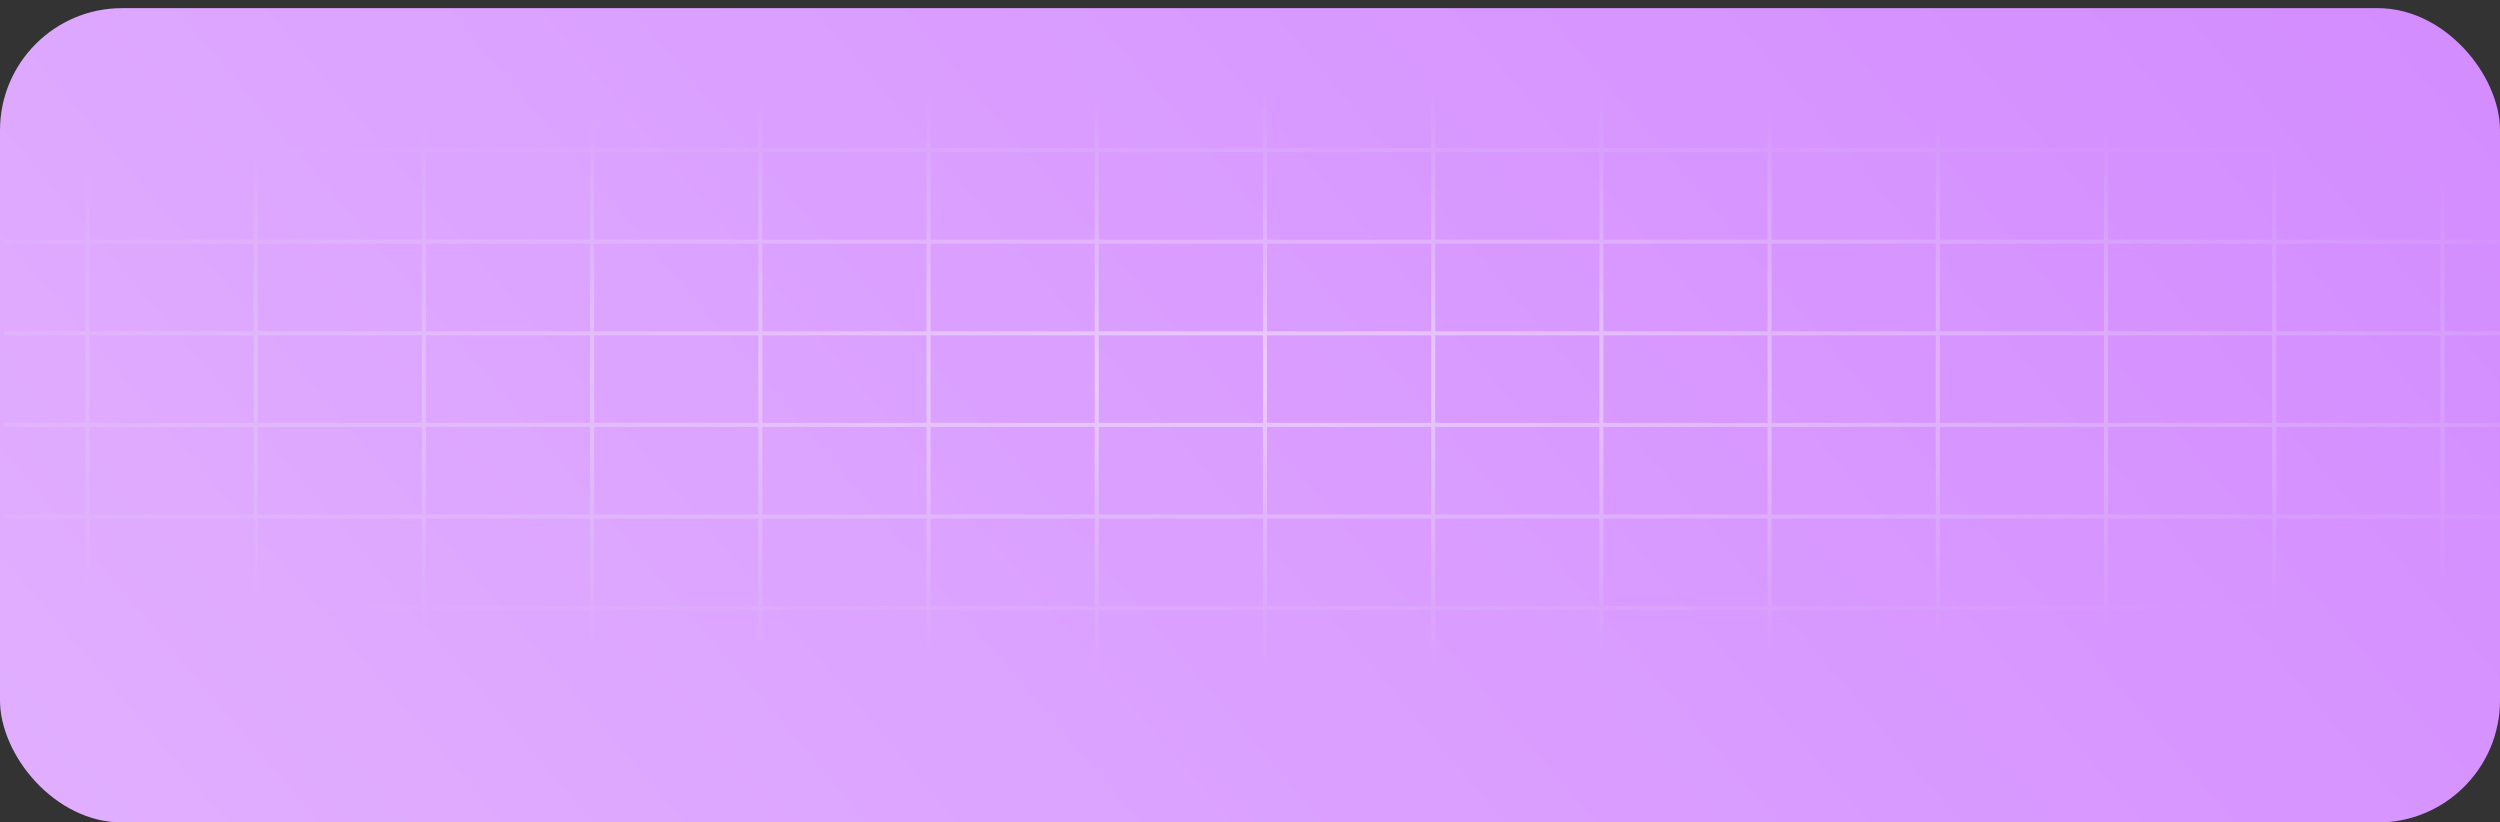
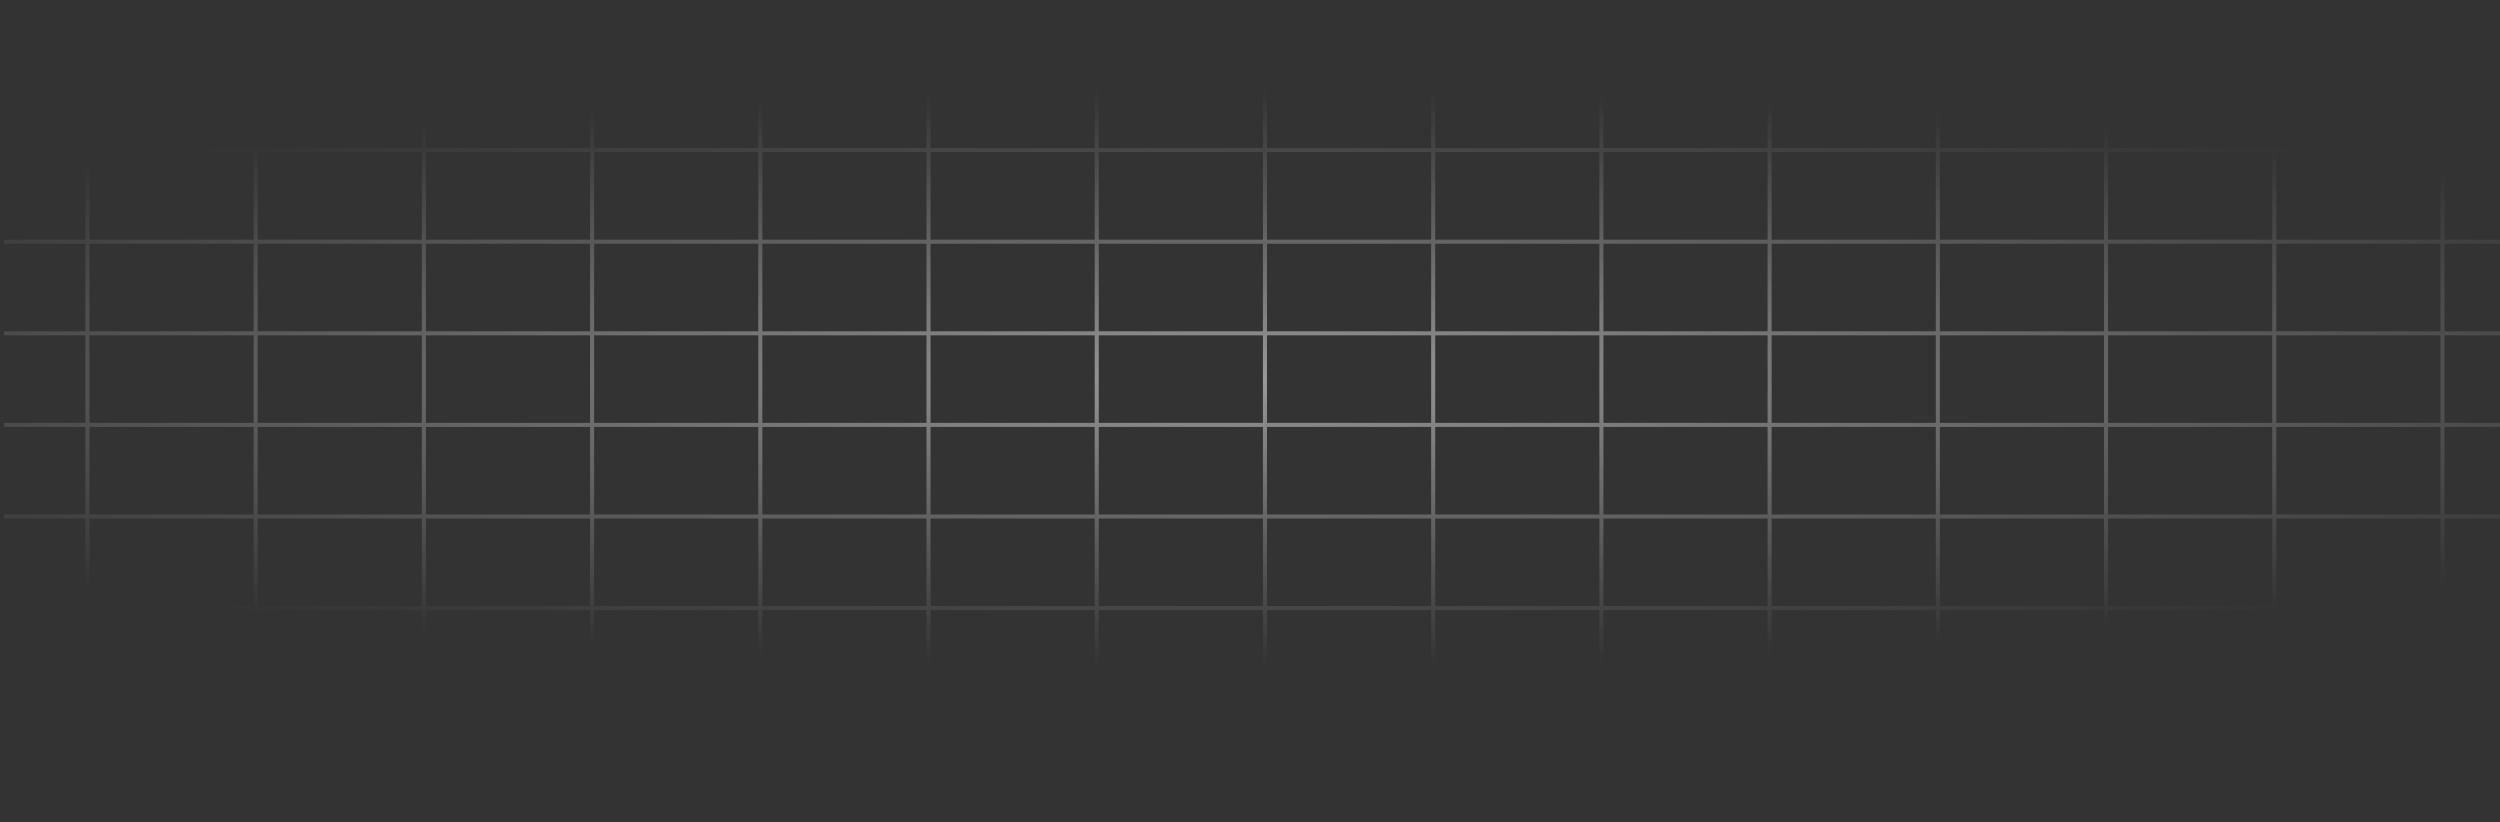
<svg xmlns="http://www.w3.org/2000/svg" width="614" height="202" viewBox="0 0 614 202" fill="none">
  <rect x="0" y="0" width="614" height="202" fill="#333333" stroke="none" />
-   <rect y="2" width="614" height="200" rx="30" fill="url(#paint0_linear_225_15)" />
  <g clip-path="url(#clip0_225_15)">
    <path d="M-391.669 -30.861V216.617M1050.61 -8.138L-436.701 -8.138M1050.61 14.36L-436.701 14.36M1050.61 36.858L-436.701 36.858M1050.61 59.356L-436.701 59.356M1050.61 81.854L-436.701 81.854M1050.61 104.352L-436.701 104.352M1050.61 126.85L-436.701 126.85M1050.61 149.348L-436.701 149.348M1050.61 171.846L-436.701 171.846M1050.61 194.344L-436.701 194.344M-350.354 -30.861V216.617M-309.04 -30.861V216.617M-267.726 -30.861V216.617M-226.412 -30.861V216.617M-185.097 -30.861V216.617M-143.783 -30.861V216.617M-102.469 -30.861L-102.469 216.617M-61.154 -30.861V216.617M-19.84 -30.861L-19.84 216.617M21.474 -30.861V216.617M62.788 -30.861V216.617M104.103 -30.861V216.617M145.417 -30.861V216.617M186.732 -30.861V216.617M228.046 -30.861V216.617M269.36 -30.861V216.617M310.674 -30.861V216.617M351.988 -30.861V216.617M393.303 -30.861V216.617M434.617 -30.861V216.617M475.932 -30.861V216.617M517.245 -30.861V216.617M558.56 -30.861V216.617M599.874 -30.861V216.617M641.189 -30.861V216.617M682.503 -30.861V216.617M723.817 -30.861V216.617M765.131 -30.861V216.617M806.445 -30.861V216.617M847.76 -30.861V216.617M889.074 -30.861V216.617M930.389 -30.861V216.617M971.703 -30.861V216.617M1013.02 -30.861V216.617" stroke="url(#paint1_radial_225_15)" stroke-opacity="0.5" />
  </g>
  <defs>
    <linearGradient id="paint0_linear_225_15" x1="614" y1="2" x2="158.986" y2="388.951" gradientUnits="userSpaceOnUse">
      <stop stop-color="#D38CFF" />
      <stop offset="1" stop-color="#E1AFFF" />
    </linearGradient>
    <radialGradient id="paint1_radial_225_15" cx="0" cy="0" r="1" gradientUnits="userSpaceOnUse" gradientTransform="translate(306.956 92.878) rotate(90) scale(123.739 743.657)">
      <stop stop-color="white" />
      <stop offset="0.575" stop-color="#E7E7E7" stop-opacity="0" />
    </radialGradient>
    <clipPath id="clip0_225_15">
      <rect width="613" height="200" fill="white" transform="translate(1)" />
    </clipPath>
  </defs>
</svg>